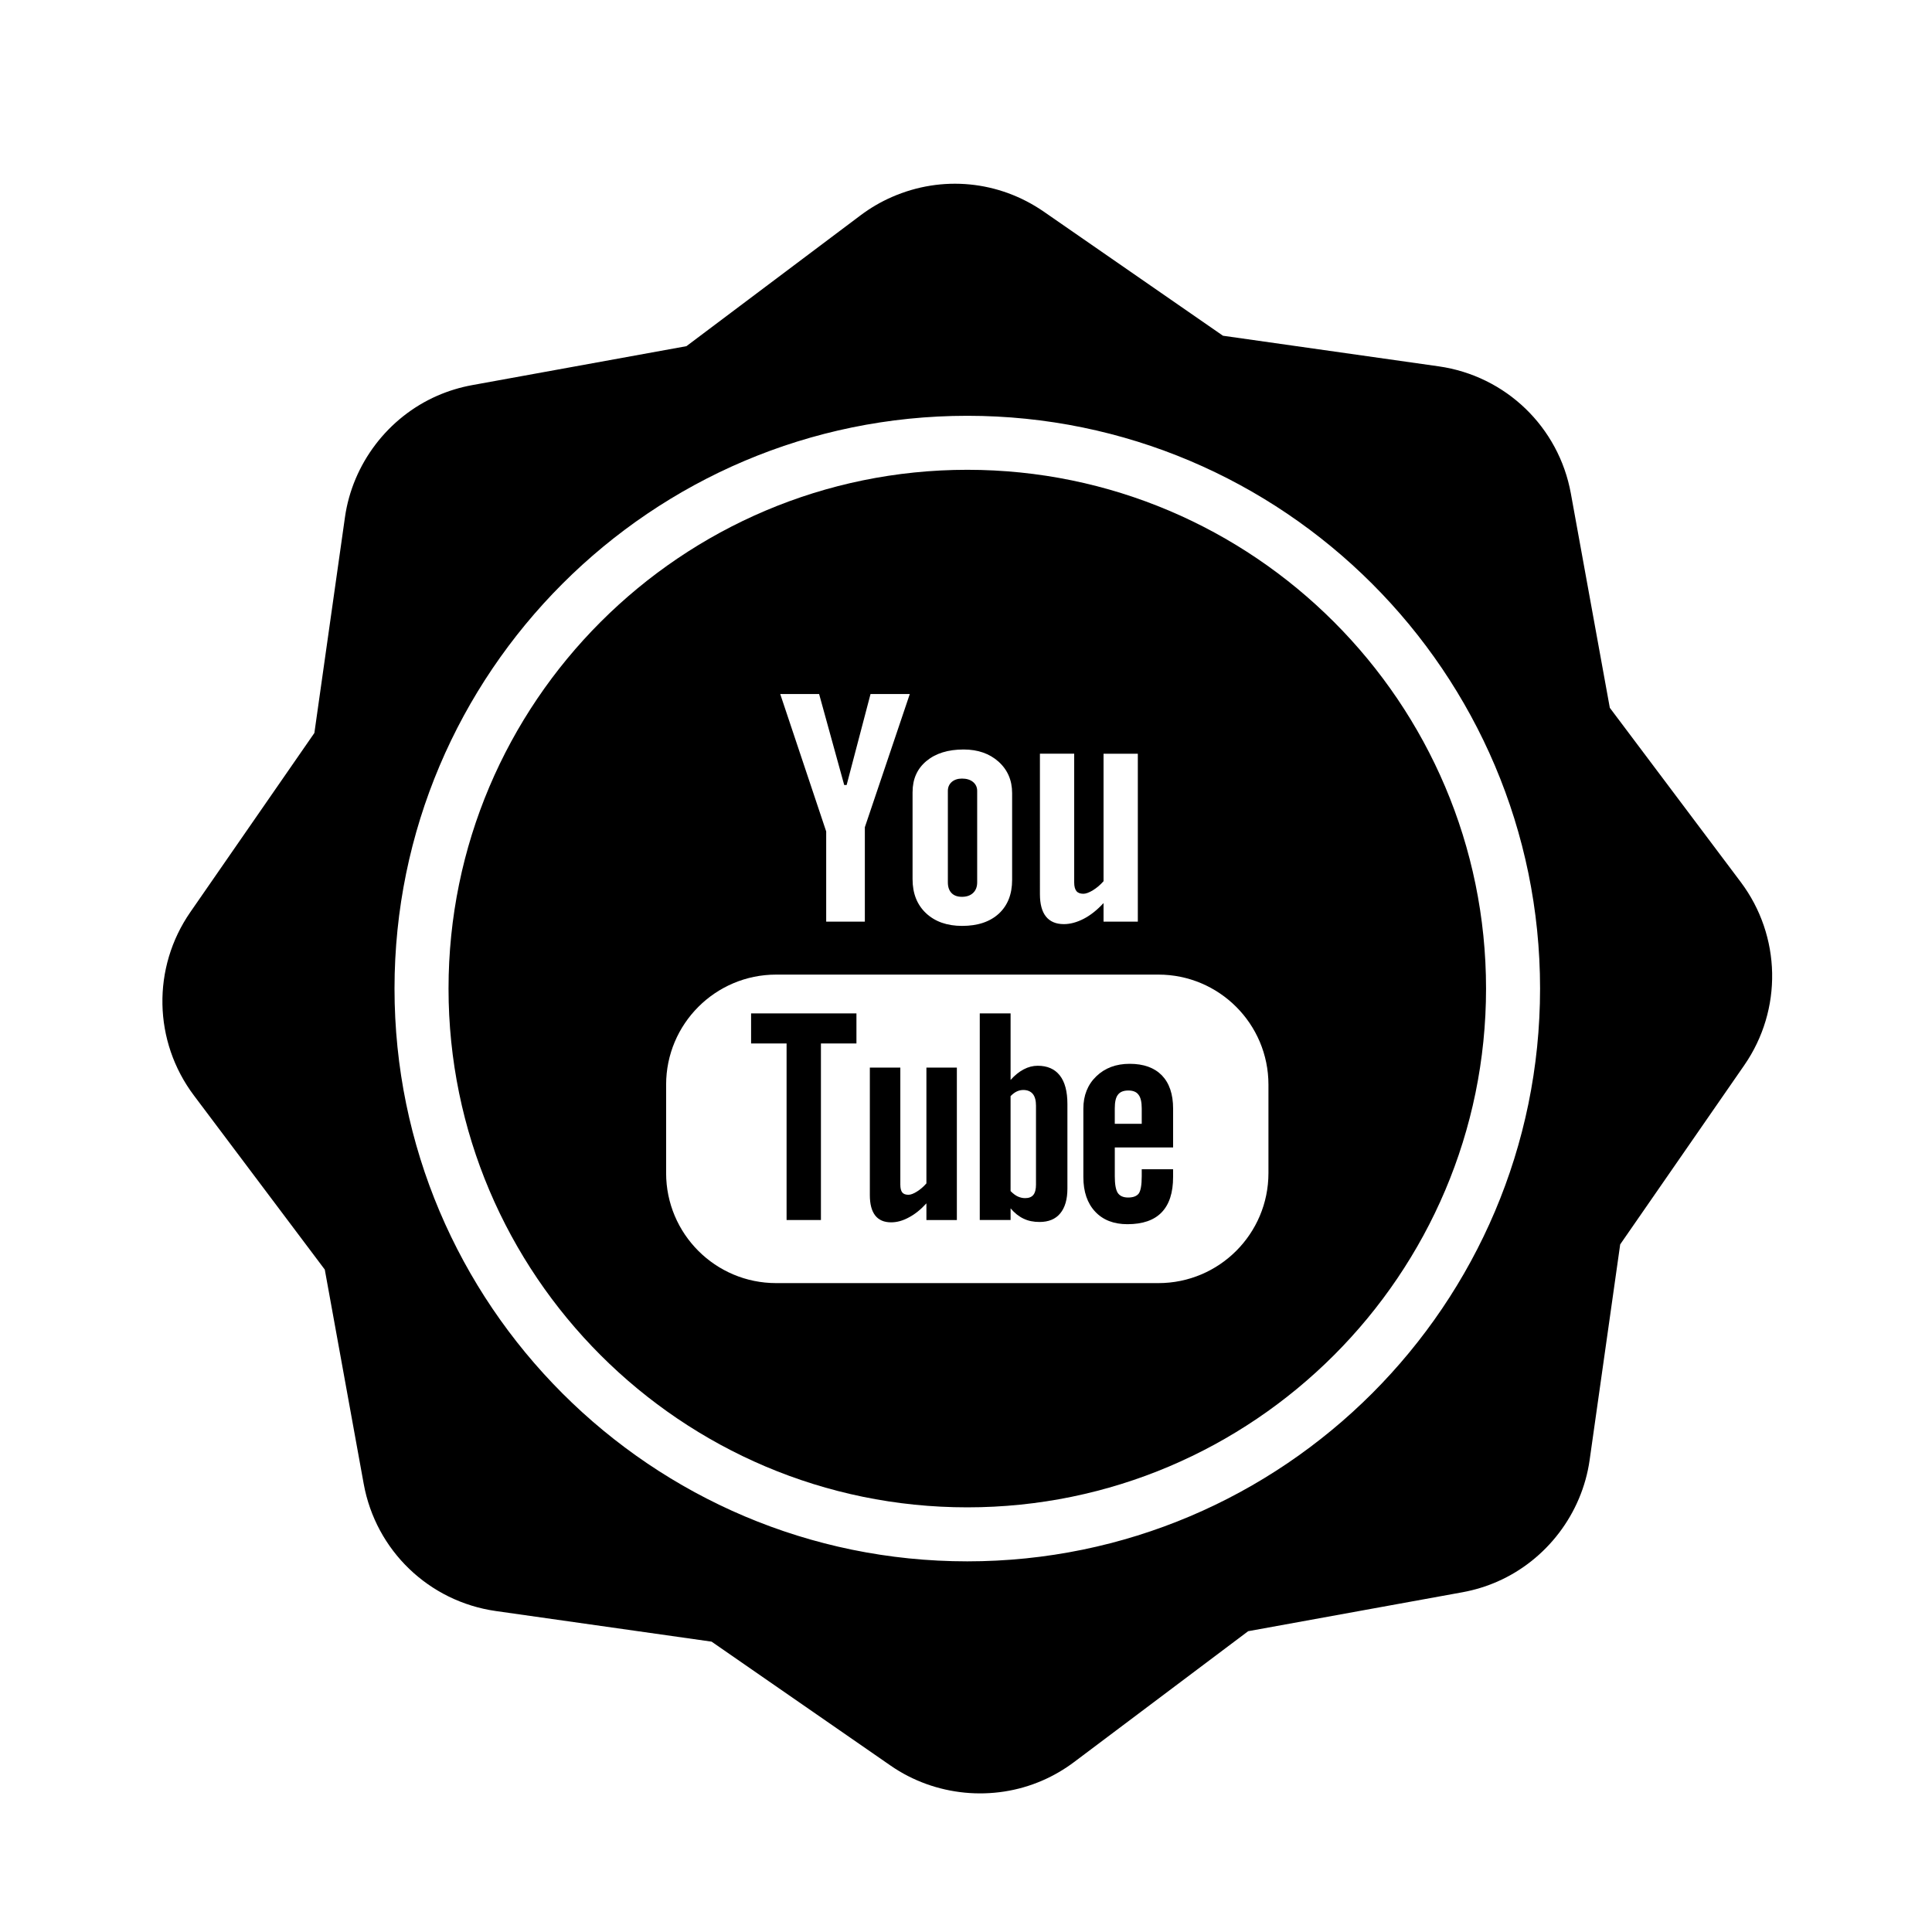
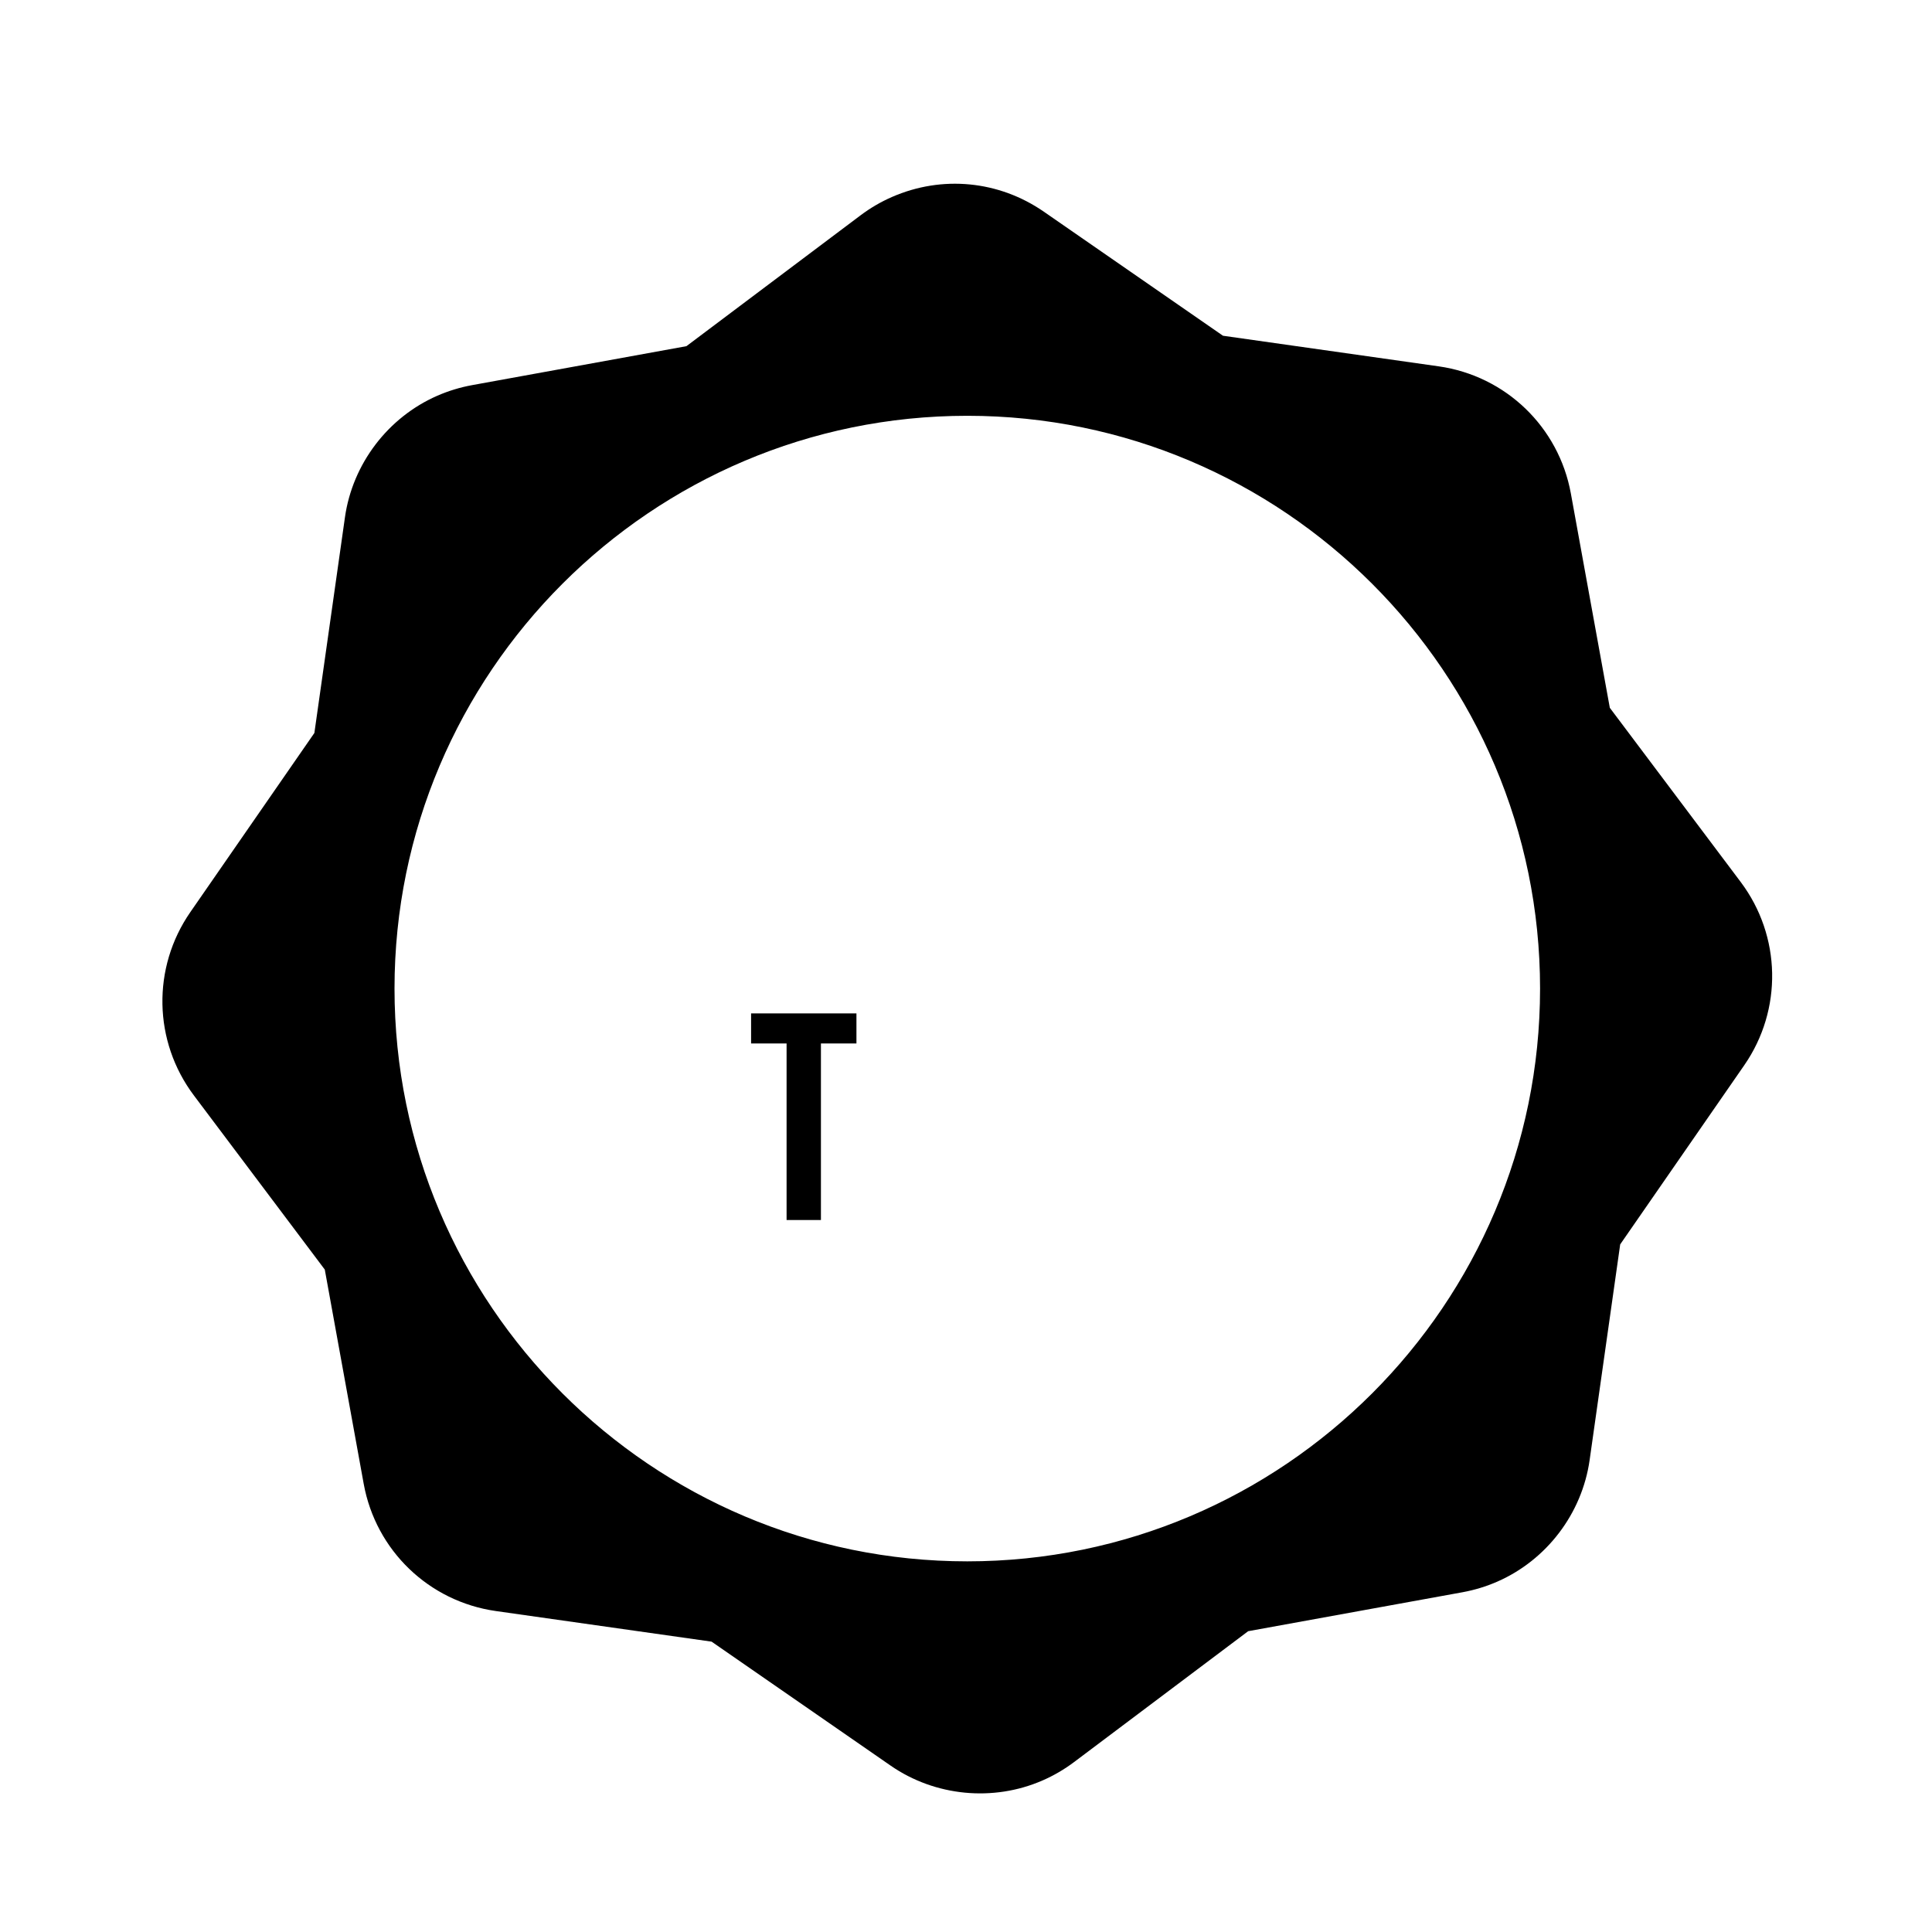
<svg xmlns="http://www.w3.org/2000/svg" version="1.1" id="Layer_1" x="0px" y="0px" width="126px" height="126px" viewBox="0 0 126 126" enable-background="new 0 0 126 126" xml:space="preserve">
  <g>
    <path d="M113.523,57.52l-8.535-11.359l-2.541-13.979c-0.789-4.338-4.252-7.67-8.619-8.29L79.76,21.896l-11.68-8.088   c-2.936-2.032-6.641-2.391-9.91-0.961c-0.723,0.316-1.41,0.717-2.045,1.194l-11.359,8.536l-13.98,2.541   c-0.779,0.142-1.541,0.375-2.266,0.691c-3.221,1.408-5.529,4.446-6.023,7.927l-1.994,14.067l-8.09,11.683   c-2.51,3.625-2.418,8.43,0.232,11.955l8.537,11.358l2.539,13.979c0.789,4.339,4.252,7.67,8.619,8.29l14.068,1.996l11.68,8.088   c2.891,2.001,6.688,2.371,9.91,0.962c0.725-0.316,1.414-0.719,2.047-1.194l11.357-8.537l13.982-2.541   c0.777-0.142,1.541-0.375,2.264-0.691c3.221-1.408,5.529-4.445,6.023-7.928l1.994-14.067l8.09-11.682   C116.266,65.848,116.172,61.044,113.523,57.52z M63.084,101.827c-20.598,0-37.355-16.757-37.355-37.355   s16.758-37.355,37.355-37.355s37.355,16.757,37.355,37.355S83.682,101.827,63.084,101.827z" />
-     <path d="M67.676,69.506c-0.311,0-0.615,0.077-0.916,0.236c-0.299,0.157-0.584,0.39-0.852,0.689v-4.339h-2.01v13.474h2.01v-0.761   c0.258,0.307,0.543,0.53,0.848,0.674c0.303,0.146,0.648,0.215,1.041,0.215c0.586,0,1.041-0.185,1.35-0.562   c0.311-0.376,0.467-0.916,0.467-1.619v-5.517c0-0.813-0.164-1.436-0.496-1.858C68.785,69.715,68.305,69.506,67.676,69.506z    M67.566,77.242c0,0.318-0.059,0.543-0.172,0.685c-0.115,0.142-0.293,0.212-0.537,0.212c-0.168,0-0.326-0.038-0.479-0.107   c-0.152-0.069-0.313-0.192-0.471-0.354v-6.192c0.135-0.136,0.27-0.241,0.408-0.305c0.139-0.065,0.281-0.095,0.422-0.095   c0.266,0,0.475,0.086,0.619,0.256c0.141,0.174,0.209,0.428,0.209,0.765V77.242z" />
-     <path d="M60.418,77.178c-0.188,0.215-0.393,0.393-0.619,0.534c-0.223,0.14-0.408,0.208-0.553,0.208   c-0.186,0-0.322-0.049-0.408-0.157c-0.08-0.105-0.121-0.274-0.121-0.51v-7.626h-1.988v8.313c0,0.594,0.119,1.034,0.35,1.331   c0.234,0.297,0.576,0.446,1.037,0.446c0.375,0,0.758-0.102,1.154-0.319c0.4-0.208,0.779-0.515,1.148-0.919v1.089h1.986v-9.941   h-1.986V77.178z" />
    <polygon points="48.984,68.052 51.299,68.052 51.299,79.566 53.539,79.566 53.539,68.052 55.855,68.052 55.855,66.092    48.984,66.092  " />
-     <path d="M62.736,58.488c0.303,0,0.545-0.083,0.725-0.251c0.178-0.169,0.268-0.399,0.268-0.692v-5.967   c0-0.239-0.092-0.431-0.273-0.582c-0.182-0.147-0.42-0.219-0.719-0.219c-0.271,0-0.492,0.072-0.666,0.219   c-0.168,0.151-0.254,0.343-0.254,0.582v5.967c0,0.3,0.08,0.53,0.238,0.695C62.215,58.408,62.443,58.488,62.736,58.488z" />
-     <path d="M63.084,30.639c-18.654,0-33.832,15.177-33.832,33.833c0,18.655,15.178,33.833,33.832,33.833   c18.656,0,33.832-15.178,33.832-33.833C96.916,45.816,81.74,30.639,63.084,30.639z M67.822,49.155h2.234v8.398   c0,0.258,0.053,0.445,0.145,0.56c0.092,0.118,0.246,0.176,0.455,0.176c0.162,0,0.373-0.077,0.625-0.231   c0.25-0.155,0.48-0.35,0.689-0.588v-8.314h2.236v10.952h-2.236v-1.212c-0.412,0.446-0.84,0.79-1.289,1.023   c-0.445,0.23-0.879,0.35-1.297,0.35c-0.52,0-0.906-0.167-1.17-0.494c-0.26-0.324-0.393-0.812-0.393-1.464V49.155z M59.516,51.66   c0-0.851,0.299-1.524,0.902-2.027c0.602-0.502,1.412-0.753,2.428-0.753c0.928,0,1.686,0.267,2.277,0.794   c0.588,0.529,0.885,1.216,0.885,2.049v5.658c0,0.938-0.289,1.668-0.867,2.205c-0.582,0.533-1.379,0.799-2.395,0.799   c-0.98,0-1.764-0.277-2.352-0.827c-0.586-0.552-0.879-1.29-0.879-2.221V51.66z M53.42,45.261l1.637,5.935h0.158l1.559-5.935h2.561   l-2.932,8.688v6.159h-2.521v-5.882l-2.998-8.964H53.42z M82.725,76.506c0,3.962-3.215,7.175-7.178,7.175H50.619   c-3.963,0-7.176-3.213-7.176-7.175v-5.767c0-3.962,3.213-7.178,7.176-7.178h24.928c3.963,0,7.178,3.215,7.178,7.178V76.506z" />
-     <path d="M73.676,69.379c-0.891,0-1.613,0.271-2.176,0.813c-0.564,0.542-0.846,1.25-0.846,2.108v4.466   c0,0.959,0.26,1.711,0.77,2.254c0.51,0.546,1.213,0.819,2.102,0.819c0.992,0,1.736-0.256,2.23-0.768   c0.502-0.518,0.75-1.287,0.75-2.306v-0.51h-2.045v0.452c0,0.586-0.07,0.961-0.197,1.134c-0.133,0.17-0.361,0.258-0.691,0.258   c-0.318,0-0.541-0.1-0.676-0.302c-0.131-0.203-0.193-0.566-0.193-1.09v-1.874h3.803V72.3c0-0.941-0.246-1.663-0.732-2.167   C75.283,69.631,74.584,69.379,73.676,69.379z M74.461,73.29h-1.758v-1.004c0-0.418,0.066-0.718,0.207-0.892   c0.139-0.185,0.363-0.274,0.68-0.274c0.303,0,0.527,0.09,0.66,0.274c0.139,0.174,0.211,0.474,0.211,0.892V73.29z" />
  </g>
</svg>